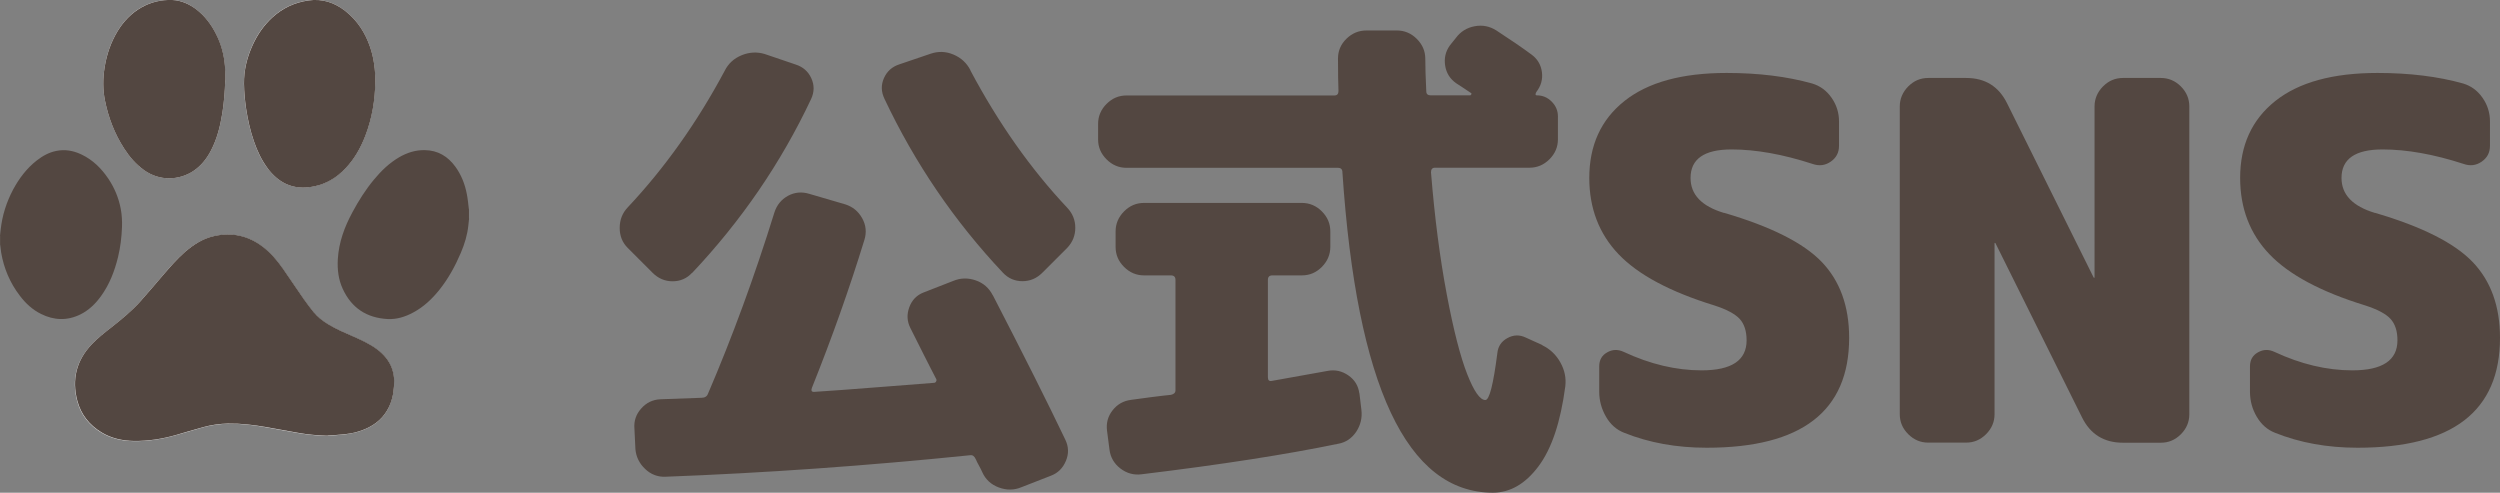
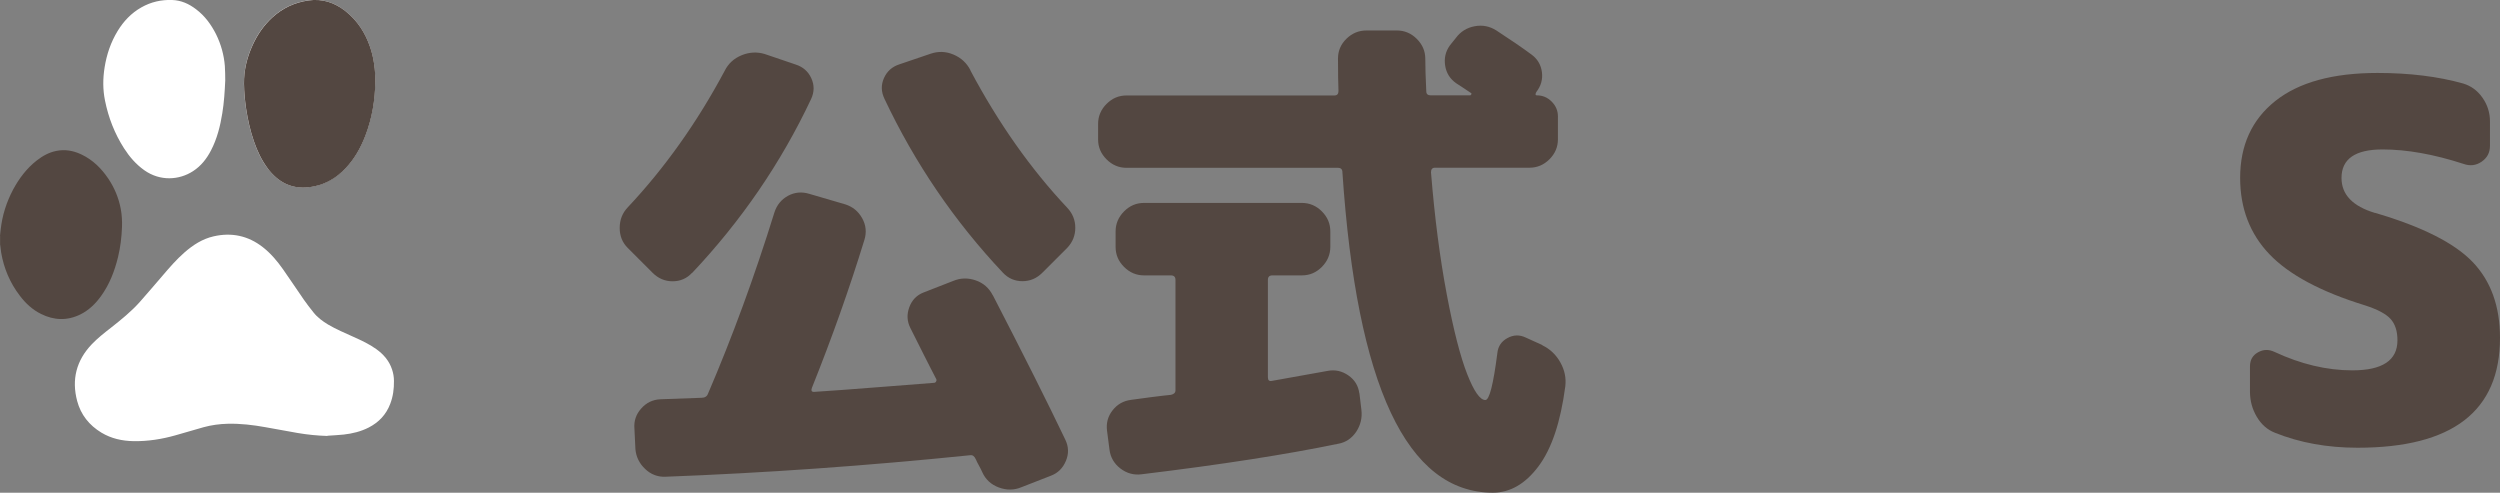
<svg xmlns="http://www.w3.org/2000/svg" id="_レイヤー_2" width="254.28" height="50.12" viewBox="0 0 254.28 50.12">
  <rect x="0" y="0" width="254.28" height="50.12" fill="#808080" stroke="none" />
  <defs>
    <style>.cls-1{fill:#fff;}.cls-2{fill:#534741;}</style>
  </defs>
  <g id="_レイヤー_1-2">
    <g>
      <g>
        <path class="cls-2" d="m70.39,27.75c-.54.58-1.2.86-1.98.86s-1.46-.29-2.03-.86l-2.54-2.54c-.54-.54-.81-1.22-.81-2.03s.27-1.51.81-2.08c3.76-4,7.05-8.62,9.86-13.88.37-.75.95-1.28,1.73-1.6.78-.32,1.56-.36,2.34-.13l3.15,1.07c.75.24,1.28.7,1.6,1.4.32.69.31,1.4-.02,2.11-3.05,6.47-7.08,12.37-12.1,17.69Zm30.6,2.29c3.15,6.1,5.61,11,7.37,14.69.34.71.36,1.43.05,2.16-.31.73-.81,1.23-1.53,1.5l-3,1.17c-.75.31-1.51.31-2.29.02-.78-.29-1.34-.8-1.68-1.55-.07-.17-.18-.39-.33-.66-.15-.27-.26-.49-.33-.66-.14-.31-.32-.44-.56-.41-10.57,1.08-20.91,1.81-31.01,2.19-.78.03-1.47-.23-2.06-.79-.59-.56-.92-1.23-.99-2.01l-.1-2.08c-.07-.78.16-1.47.69-2.06.52-.59,1.18-.91,1.96-.94,1.83-.07,3.22-.12,4.17-.15.34,0,.56-.14.66-.41,2.47-5.76,4.73-11.91,6.76-18.45.24-.74.69-1.3,1.37-1.68.68-.37,1.41-.44,2.19-.2l3.66,1.07c.74.24,1.31.7,1.7,1.4.39.69.47,1.43.23,2.21-1.52,4.95-3.3,9.96-5.34,15.05-.1.27-.03.41.2.41,1.59-.1,3.91-.27,6.94-.51,3.03-.24,4.79-.37,5.26-.41.1,0,.18-.04.23-.13s.06-.16.03-.23c-.31-.58-.75-1.46-1.35-2.64-.59-1.19-1.03-2.05-1.3-2.59-.34-.68-.37-1.38-.1-2.11.27-.73.76-1.23,1.47-1.5l3-1.17c.75-.31,1.51-.32,2.29-.05s1.35.78,1.73,1.52Zm-2.29-22.88c2.85,5.36,6.13,10.02,9.86,13.98.54.58.81,1.25.81,2.03s-.27,1.46-.81,2.03l-2.54,2.54c-.58.58-1.25.86-2.03.86s-1.44-.29-1.98-.86c-4.95-5.25-8.96-11.15-12.05-17.69-.34-.71-.36-1.41-.05-2.11.31-.69.83-1.16,1.58-1.4l3.15-1.07c.78-.27,1.56-.25,2.34.08s1.35.86,1.73,1.6Z" />
        <path class="cls-2" d="m156.87,35.12c.78.37,1.39.95,1.83,1.73.44.78.61,1.59.51,2.44-.48,3.63-1.38,6.34-2.72,8.13-1.34,1.8-2.89,2.69-4.65,2.69-8.74,0-13.84-10.86-15.3-32.58,0-.31-.15-.46-.46-.46h-21.5c-.78,0-1.46-.29-2.03-.86-.58-.58-.86-1.25-.86-2.03v-1.58c0-.78.29-1.46.86-2.03.58-.58,1.25-.86,2.03-.86h21.15c.27,0,.41-.15.41-.46-.03-.71-.05-1.81-.05-3.3,0-.78.29-1.45.86-2.01.58-.56,1.25-.84,2.03-.84h3.1c.78,0,1.46.29,2.03.86.58.58.86,1.25.86,2.03s.03,1.88.1,3.3c0,.27.15.41.46.41h3.97c.07,0,.12-.04.15-.1.03-.07.02-.12-.05-.15-.54-.37-1.04-.69-1.47-.97-.64-.44-1.02-1.04-1.14-1.8s.04-1.45.48-2.06l.61-.76c.47-.64,1.11-1.04,1.91-1.19.8-.15,1.53,0,2.21.43,1.46.95,2.64,1.76,3.56,2.44.61.44.97,1.04,1.07,1.78.1.75-.09,1.42-.56,2.03l-.05.1c-.07.17-.04.25.1.25.58,0,1.08.21,1.5.63.42.42.64.93.64,1.5v2.34c0,.78-.29,1.46-.86,2.03s-1.25.86-2.03.86h-9.61c-.27,0-.41.15-.41.46.37,4.61.91,8.74,1.6,12.4.69,3.66,1.39,6.37,2.08,8.13.69,1.76,1.31,2.64,1.85,2.64.41,0,.81-1.59,1.22-4.78.07-.68.41-1.19,1.02-1.52.61-.34,1.24-.36,1.88-.05l1.68.76Zm-18.6,4.88l.2,1.68c.1.81-.08,1.56-.53,2.24-.46.68-1.08,1.09-1.85,1.22-5.22,1.08-11.88,2.12-19.98,3.1-.78.1-1.49-.09-2.14-.58-.64-.49-1.02-1.13-1.12-1.91l-.25-1.93c-.1-.78.08-1.47.56-2.08.47-.61,1.1-.97,1.88-1.07.47-.07,1.17-.16,2.08-.28.92-.12,1.58-.19,1.98-.23.31-.07.46-.22.46-.46v-11.23c0-.3-.15-.46-.46-.46h-2.74c-.78,0-1.46-.29-2.03-.86-.58-.58-.86-1.25-.86-2.04v-1.57c0-.78.29-1.46.86-2.04.58-.58,1.25-.86,2.03-.86h16.06c.78,0,1.46.29,2.03.86.58.58.86,1.26.86,2.04v1.57c0,.78-.29,1.46-.86,2.04-.58.58-1.25.86-2.03.86h-3c-.31,0-.46.15-.46.46v9.91c0,.3.14.42.41.36,1.12-.2,3.02-.54,5.69-1.02.75-.14,1.44.02,2.08.46.64.44,1.02,1.05,1.12,1.83Z" />
-         <path class="cls-2" d="m175.37,21.65c4.74,1.39,8.05,3.05,9.91,4.98s2.8,4.51,2.8,7.73c0,7.46-4.83,11.18-14.49,11.18-3.08,0-5.88-.51-8.39-1.52-.78-.3-1.4-.85-1.85-1.63s-.69-1.63-.69-2.54v-2.59c0-.64.27-1.12.81-1.42.54-.31,1.1-.32,1.68-.05,2.68,1.25,5.32,1.88,7.93,1.88,3.05,0,4.57-1.02,4.57-3.05,0-.95-.24-1.68-.71-2.19-.48-.51-1.34-.97-2.59-1.37-4.51-1.39-7.75-3.13-9.73-5.21-1.98-2.08-2.97-4.67-2.97-7.75,0-3.32,1.19-5.93,3.58-7.83,2.39-1.9,5.85-2.85,10.39-2.85,3.25,0,6.15.36,8.69,1.07.81.24,1.47.72,1.98,1.45.51.73.76,1.53.76,2.41v2.49c0,.68-.28,1.21-.84,1.6-.56.39-1.18.47-1.86.23-3.02-.98-5.76-1.47-8.23-1.47-2.78,0-4.17.97-4.17,2.9,0,1.7,1.13,2.88,3.41,3.56Z" />
-         <path class="cls-2" d="m219.79,7.93c.78,0,1.46.29,2.03.86.58.58.86,1.26.86,2.04v31.31c0,.78-.29,1.46-.86,2.03-.58.58-1.25.86-2.03.86h-3.86c-1.93,0-3.32-.86-4.17-2.59l-8.79-17.69s-.02-.05-.05-.05c-.04,0-.05.02-.05.05v17.38c0,.78-.29,1.46-.86,2.03-.58.58-1.25.86-2.03.86h-3.86c-.78,0-1.46-.29-2.03-.86-.58-.58-.86-1.25-.86-2.03V10.83c0-.78.29-1.46.86-2.04.58-.58,1.25-.86,2.03-.86h3.86c1.93,0,3.32.86,4.17,2.59l8.79,17.69s.02.05.05.05.05-.02.05-.05V10.83c0-.78.29-1.46.86-2.04.58-.58,1.25-.86,2.03-.86h3.86Z" />
        <path class="cls-2" d="m241.57,21.65c4.74,1.39,8.05,3.05,9.91,4.98,1.86,1.93,2.8,4.51,2.8,7.73,0,7.46-4.83,11.18-14.49,11.18-3.08,0-5.88-.51-8.39-1.52-.78-.3-1.4-.85-1.86-1.63s-.69-1.63-.69-2.54v-2.59c0-.64.27-1.12.81-1.42.54-.31,1.1-.32,1.68-.05,2.68,1.25,5.32,1.88,7.93,1.88,3.05,0,4.58-1.02,4.58-3.05,0-.95-.24-1.68-.71-2.19s-1.34-.97-2.59-1.37c-4.51-1.39-7.75-3.13-9.73-5.21-1.98-2.08-2.97-4.67-2.97-7.75,0-3.32,1.19-5.93,3.58-7.83,2.39-1.9,5.85-2.85,10.4-2.85,3.25,0,6.15.36,8.69,1.07.81.24,1.47.72,1.98,1.45.51.73.76,1.53.76,2.41v2.49c0,.68-.28,1.21-.84,1.6-.56.39-1.18.47-1.85.23-3.02-.98-5.76-1.47-8.24-1.47-2.78,0-4.17.97-4.17,2.9,0,1.7,1.14,2.88,3.41,3.56Z" />
      </g>
      <g>
        <path class="cls-1" d="m33.31,44.32c.55-.04,1.1-.06,1.65-.12.89-.1,1.75-.31,2.55-.72,1.03-.53,1.77-1.32,2.18-2.4.29-.75.39-1.53.38-2.33,0-.41-.07-.81-.2-1.19-.29-.86-.85-1.51-1.58-2.04-.72-.52-1.52-.89-2.32-1.25-.88-.4-1.77-.77-2.6-1.26-.56-.34-1.08-.72-1.49-1.24-.34-.43-.68-.86-.99-1.31-.71-1.02-1.39-2.06-2.11-3.08-.59-.84-1.25-1.62-2.06-2.25-1.49-1.16-3.17-1.51-5-1.09-1.14.26-2.09.88-2.96,1.64-.81.71-1.51,1.52-2.21,2.34-.77.89-1.53,1.79-2.31,2.67-.88.99-1.91,1.82-2.95,2.64-.68.53-1.36,1.06-1.96,1.69-1.57,1.65-2.06,3.59-1.48,5.77.37,1.39,1.22,2.46,2.46,3.21,1.01.61,2.12.85,3.29.87,1.44.02,2.85-.2,4.23-.59.96-.27,1.92-.56,2.88-.83.8-.22,1.63-.33,2.46-.35,1.29-.03,2.56.12,3.83.35,1.09.19,2.19.4,3.28.59,1,.17,2,.27,3.01.3Zm4.86-35.94c0-1.32-.15-2.47-.53-3.59-.49-1.45-1.29-2.7-2.5-3.66-1.11-.88-2.36-1.29-3.79-1.09-1.39.2-2.6.77-3.64,1.71-.87.79-1.52,1.73-2.01,2.8-.58,1.26-.9,2.57-.89,3.97.01.84.09,1.67.21,2.5.17,1.13.42,2.24.79,3.32.34.99.77,1.94,1.41,2.78.5.66,1.09,1.21,1.84,1.57.91.43,1.86.46,2.83.27,1.26-.25,2.31-.89,3.2-1.8.94-.97,1.59-2.13,2.07-3.38.68-1.78.98-3.64,1-5.4Zm-15.26-.19c-.01-.49,0-.99-.04-1.48-.09-1.13-.39-2.2-.89-3.22-.5-.99-1.14-1.87-2.04-2.55-.72-.55-1.51-.91-2.43-.94-1.11-.04-2.16.2-3.13.75-1.03.58-1.81,1.41-2.42,2.41-.69,1.14-1.11,2.37-1.32,3.69-.18,1.13-.19,2.25.04,3.38.35,1.74.98,3.36,1.94,4.86.55.86,1.21,1.62,2.05,2.22,1.62,1.15,3.56,1.01,4.96.1.81-.52,1.39-1.26,1.83-2.11.62-1.19.94-2.47,1.15-3.78.18-1.1.25-2.22.3-3.34Z" />
-         <path class="cls-2" d="m47.71,22.24c-.02.22-.04.44-.07.66-.1.98-.38,1.91-.77,2.82-.57,1.34-1.27,2.62-2.18,3.76-.75.93-1.6,1.74-2.67,2.31-.82.44-1.68.71-2.61.66-2.12-.12-3.66-1.13-4.55-3.07-.44-.95-.56-1.97-.5-3.02.1-1.72.68-3.28,1.49-4.78.63-1.17,1.34-2.3,2.2-3.33.73-.88,1.55-1.67,2.54-2.25.81-.47,1.67-.75,2.62-.73,1.33.02,2.34.63,3.11,1.69.6.83.97,1.77,1.16,2.77.1.49.14.98.2,1.47,0,.03.01.07.02.1v.93Z" />
        <path class="cls-2" d="m0,23.98c.02-.21.04-.43.07-.64.16-1.44.59-2.79,1.27-4.07.61-1.13,1.37-2.14,2.39-2.94.6-.47,1.25-.83,2-.98.87-.18,1.71-.03,2.51.34,1.18.55,2.07,1.43,2.79,2.5.62.93,1.04,1.94,1.25,3.04.12.62.15,1.25.13,1.87-.04,1.02-.16,2.04-.4,3.03-.35,1.44-.87,2.8-1.75,4.01-.56.77-1.22,1.41-2.08,1.84-1.34.66-2.69.61-4.01-.05-.87-.43-1.57-1.08-2.15-1.85-1-1.3-1.62-2.77-1.9-4.38-.04-.24-.06-.48-.09-.72,0-.04-.01-.08-.02-.12v-.88Z" />
-         <path class="cls-2" d="m33.31,44.32c-1.01-.03-2.02-.12-3.01-.3-1.1-.19-2.19-.4-3.28-.59-1.27-.22-2.54-.37-3.83-.35-.83.02-1.66.13-2.46.35-.96.26-1.92.55-2.88.83-1.38.39-2.79.61-4.23.59-1.17-.02-2.28-.26-3.29-.87-1.24-.75-2.09-1.82-2.46-3.21-.58-2.18-.09-4.13,1.48-5.77.6-.63,1.28-1.16,1.96-1.69,1.04-.82,2.06-1.65,2.95-2.64.78-.88,1.54-1.77,2.31-2.67.7-.81,1.4-1.63,2.21-2.34.87-.76,1.82-1.38,2.96-1.64,1.83-.42,3.51-.06,5,1.09.82.63,1.47,1.41,2.06,2.25.71,1.02,1.4,2.06,2.11,3.08.31.45.65.88.99,1.31.41.51.93.9,1.49,1.24.83.5,1.72.87,2.6,1.26.8.36,1.61.73,2.32,1.25.72.53,1.29,1.18,1.58,2.04.13.39.2.79.2,1.19,0,.8-.09,1.58-.38,2.33-.42,1.08-1.16,1.88-2.18,2.4-.8.41-1.66.63-2.55.72-.55.06-1.1.08-1.65.12Z" />
        <path class="cls-2" d="m38.17,8.39c-.02,1.77-.32,3.62-1,5.4-.48,1.25-1.13,2.41-2.07,3.38-.89.92-1.93,1.55-3.2,1.8-.97.19-1.92.16-2.83-.27-.75-.36-1.35-.91-1.84-1.57-.63-.84-1.07-1.79-1.41-2.78-.37-1.08-.62-2.19-.79-3.32-.12-.83-.2-1.66-.21-2.5-.02-1.39.31-2.71.89-3.97.49-1.06,1.14-2.01,2.01-2.8,1.04-.94,2.25-1.51,3.64-1.71,1.43-.21,2.68.21,3.79,1.09,1.21.96,2.01,2.21,2.5,3.66.38,1.12.53,2.28.53,3.59Z" />
-         <path class="cls-2" d="m22.91,8.19c-.04,1.12-.12,2.23-.3,3.34-.21,1.31-.53,2.59-1.15,3.78-.44.85-1.02,1.58-1.83,2.11-1.41.91-3.35,1.04-4.96-.1-.84-.6-1.5-1.36-2.05-2.22-.96-1.49-1.59-3.12-1.94-4.86-.23-1.12-.22-2.25-.04-3.38.21-1.31.63-2.55,1.32-3.69.61-1,1.4-1.83,2.42-2.41C15.35.21,16.4-.04,17.52,0c.91.04,1.71.4,2.43.94.89.68,1.54,1.55,2.04,2.55.51,1.01.8,2.09.89,3.22.04.49.03.98.04,1.48Z" />
      </g>
    </g>
  </g>
</svg>